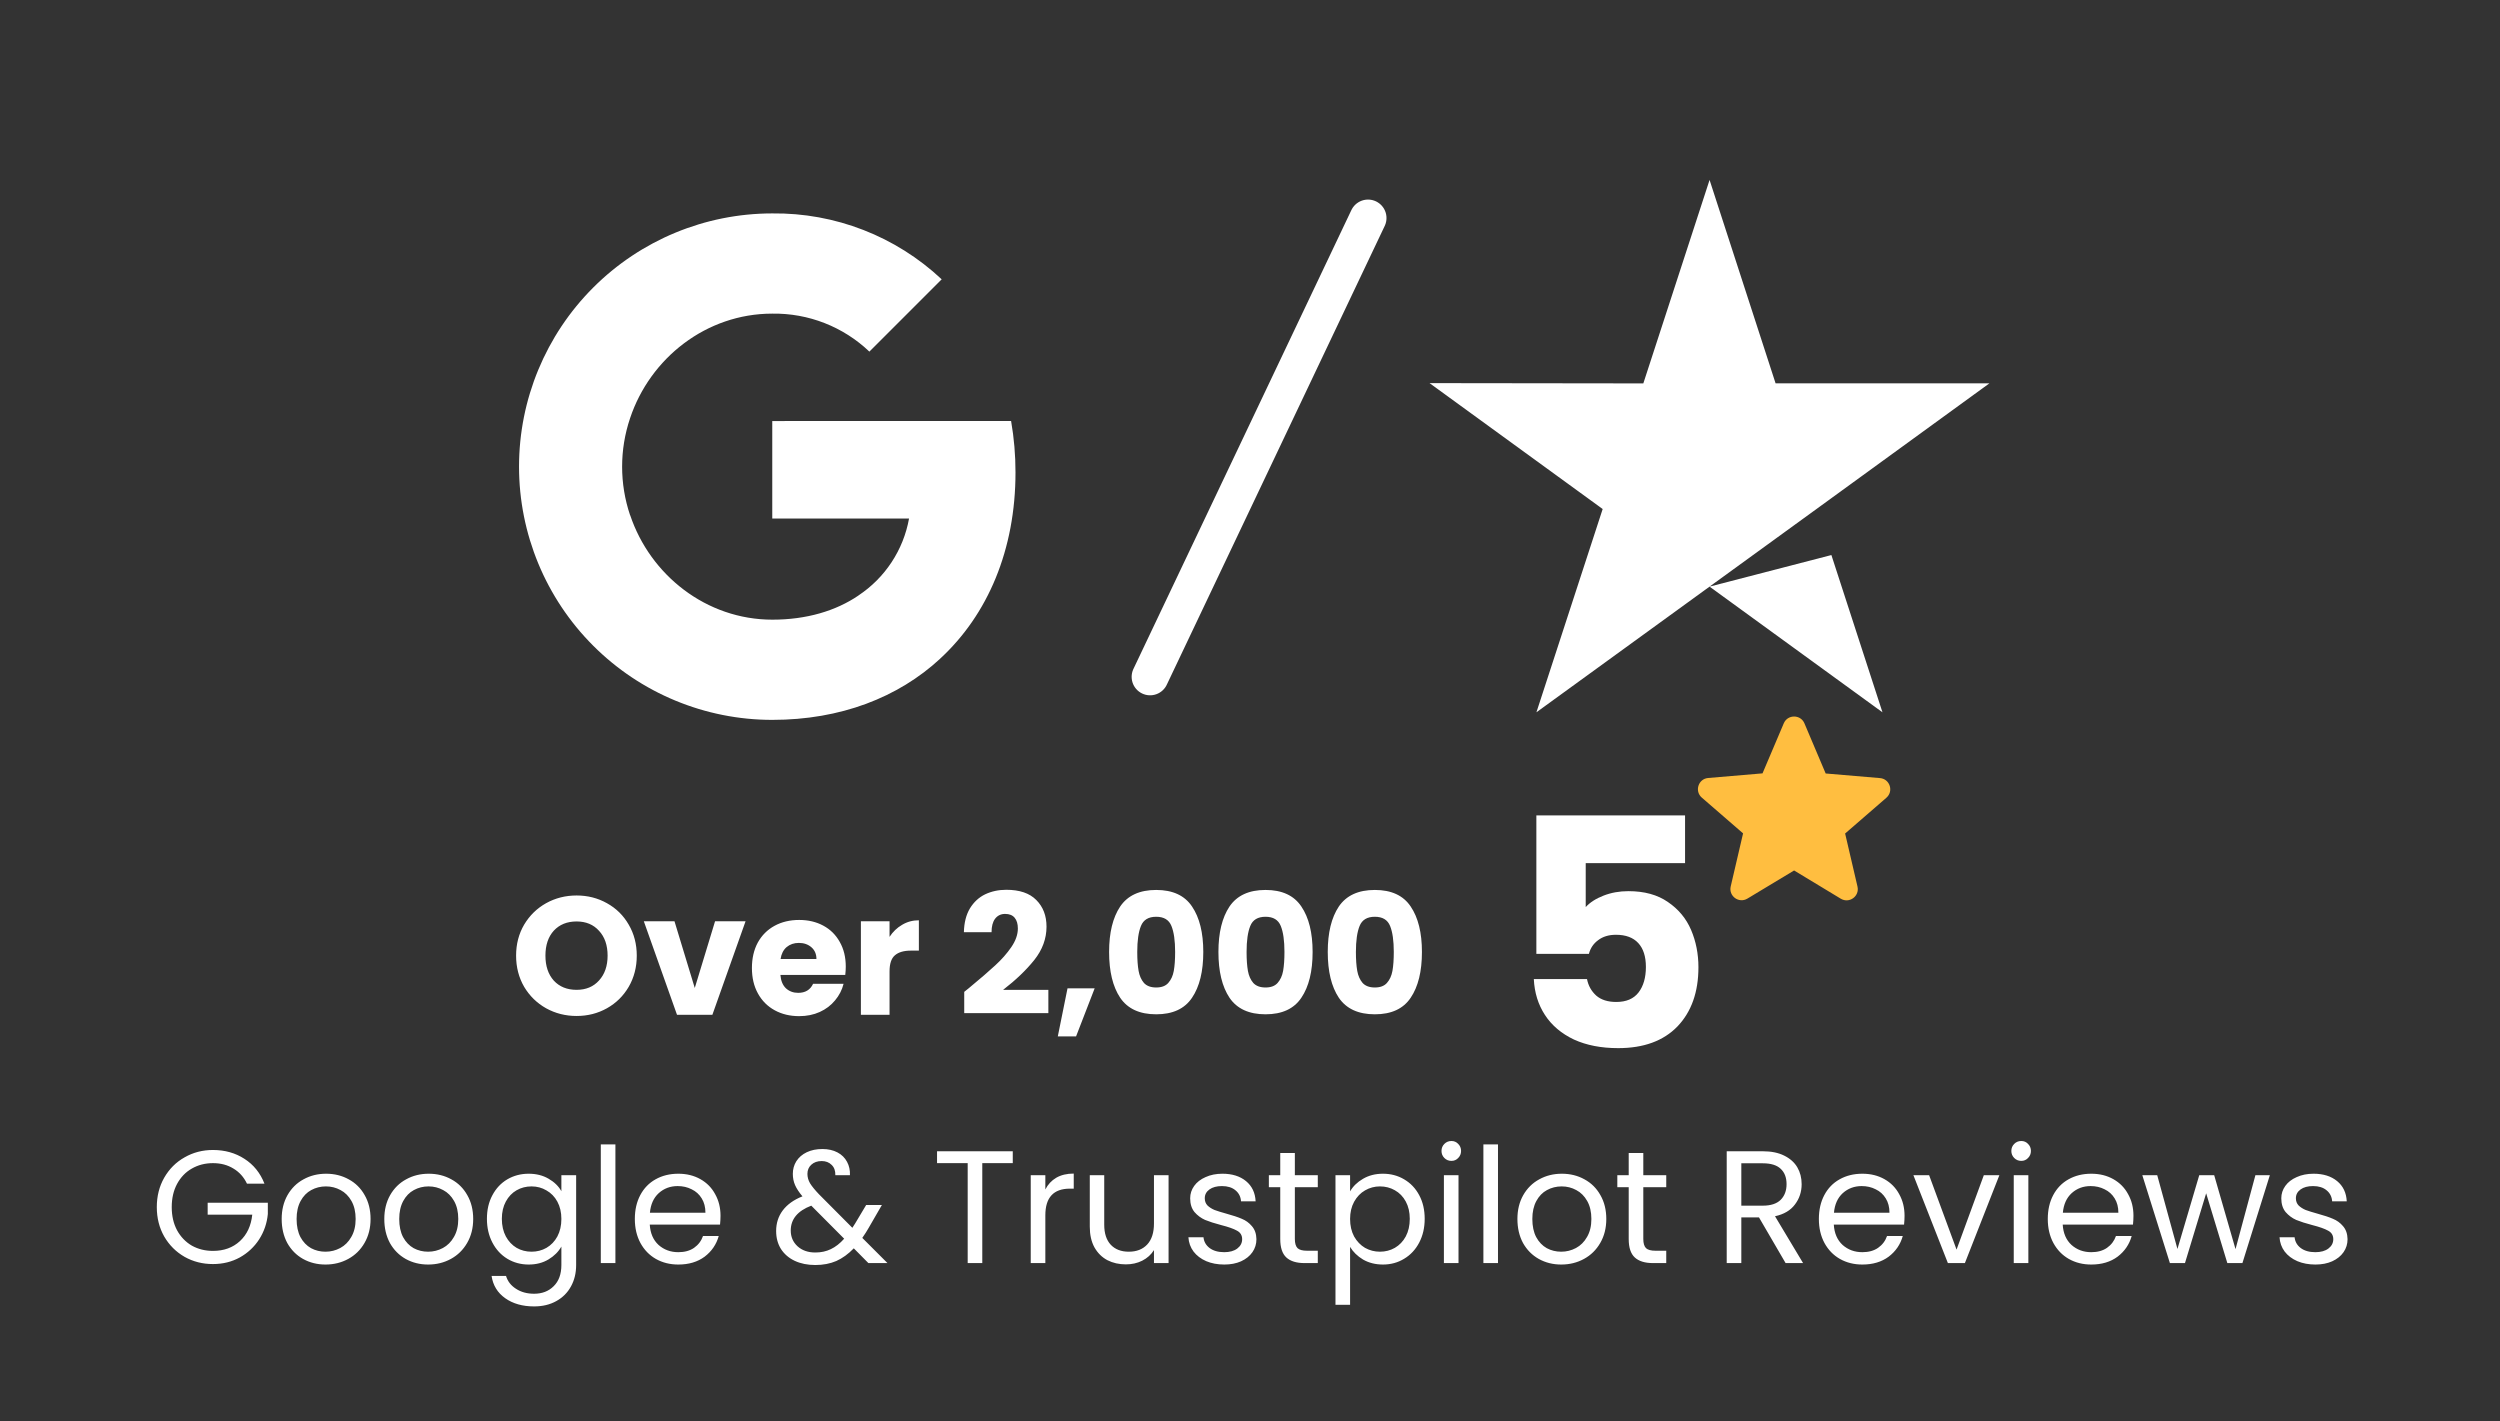
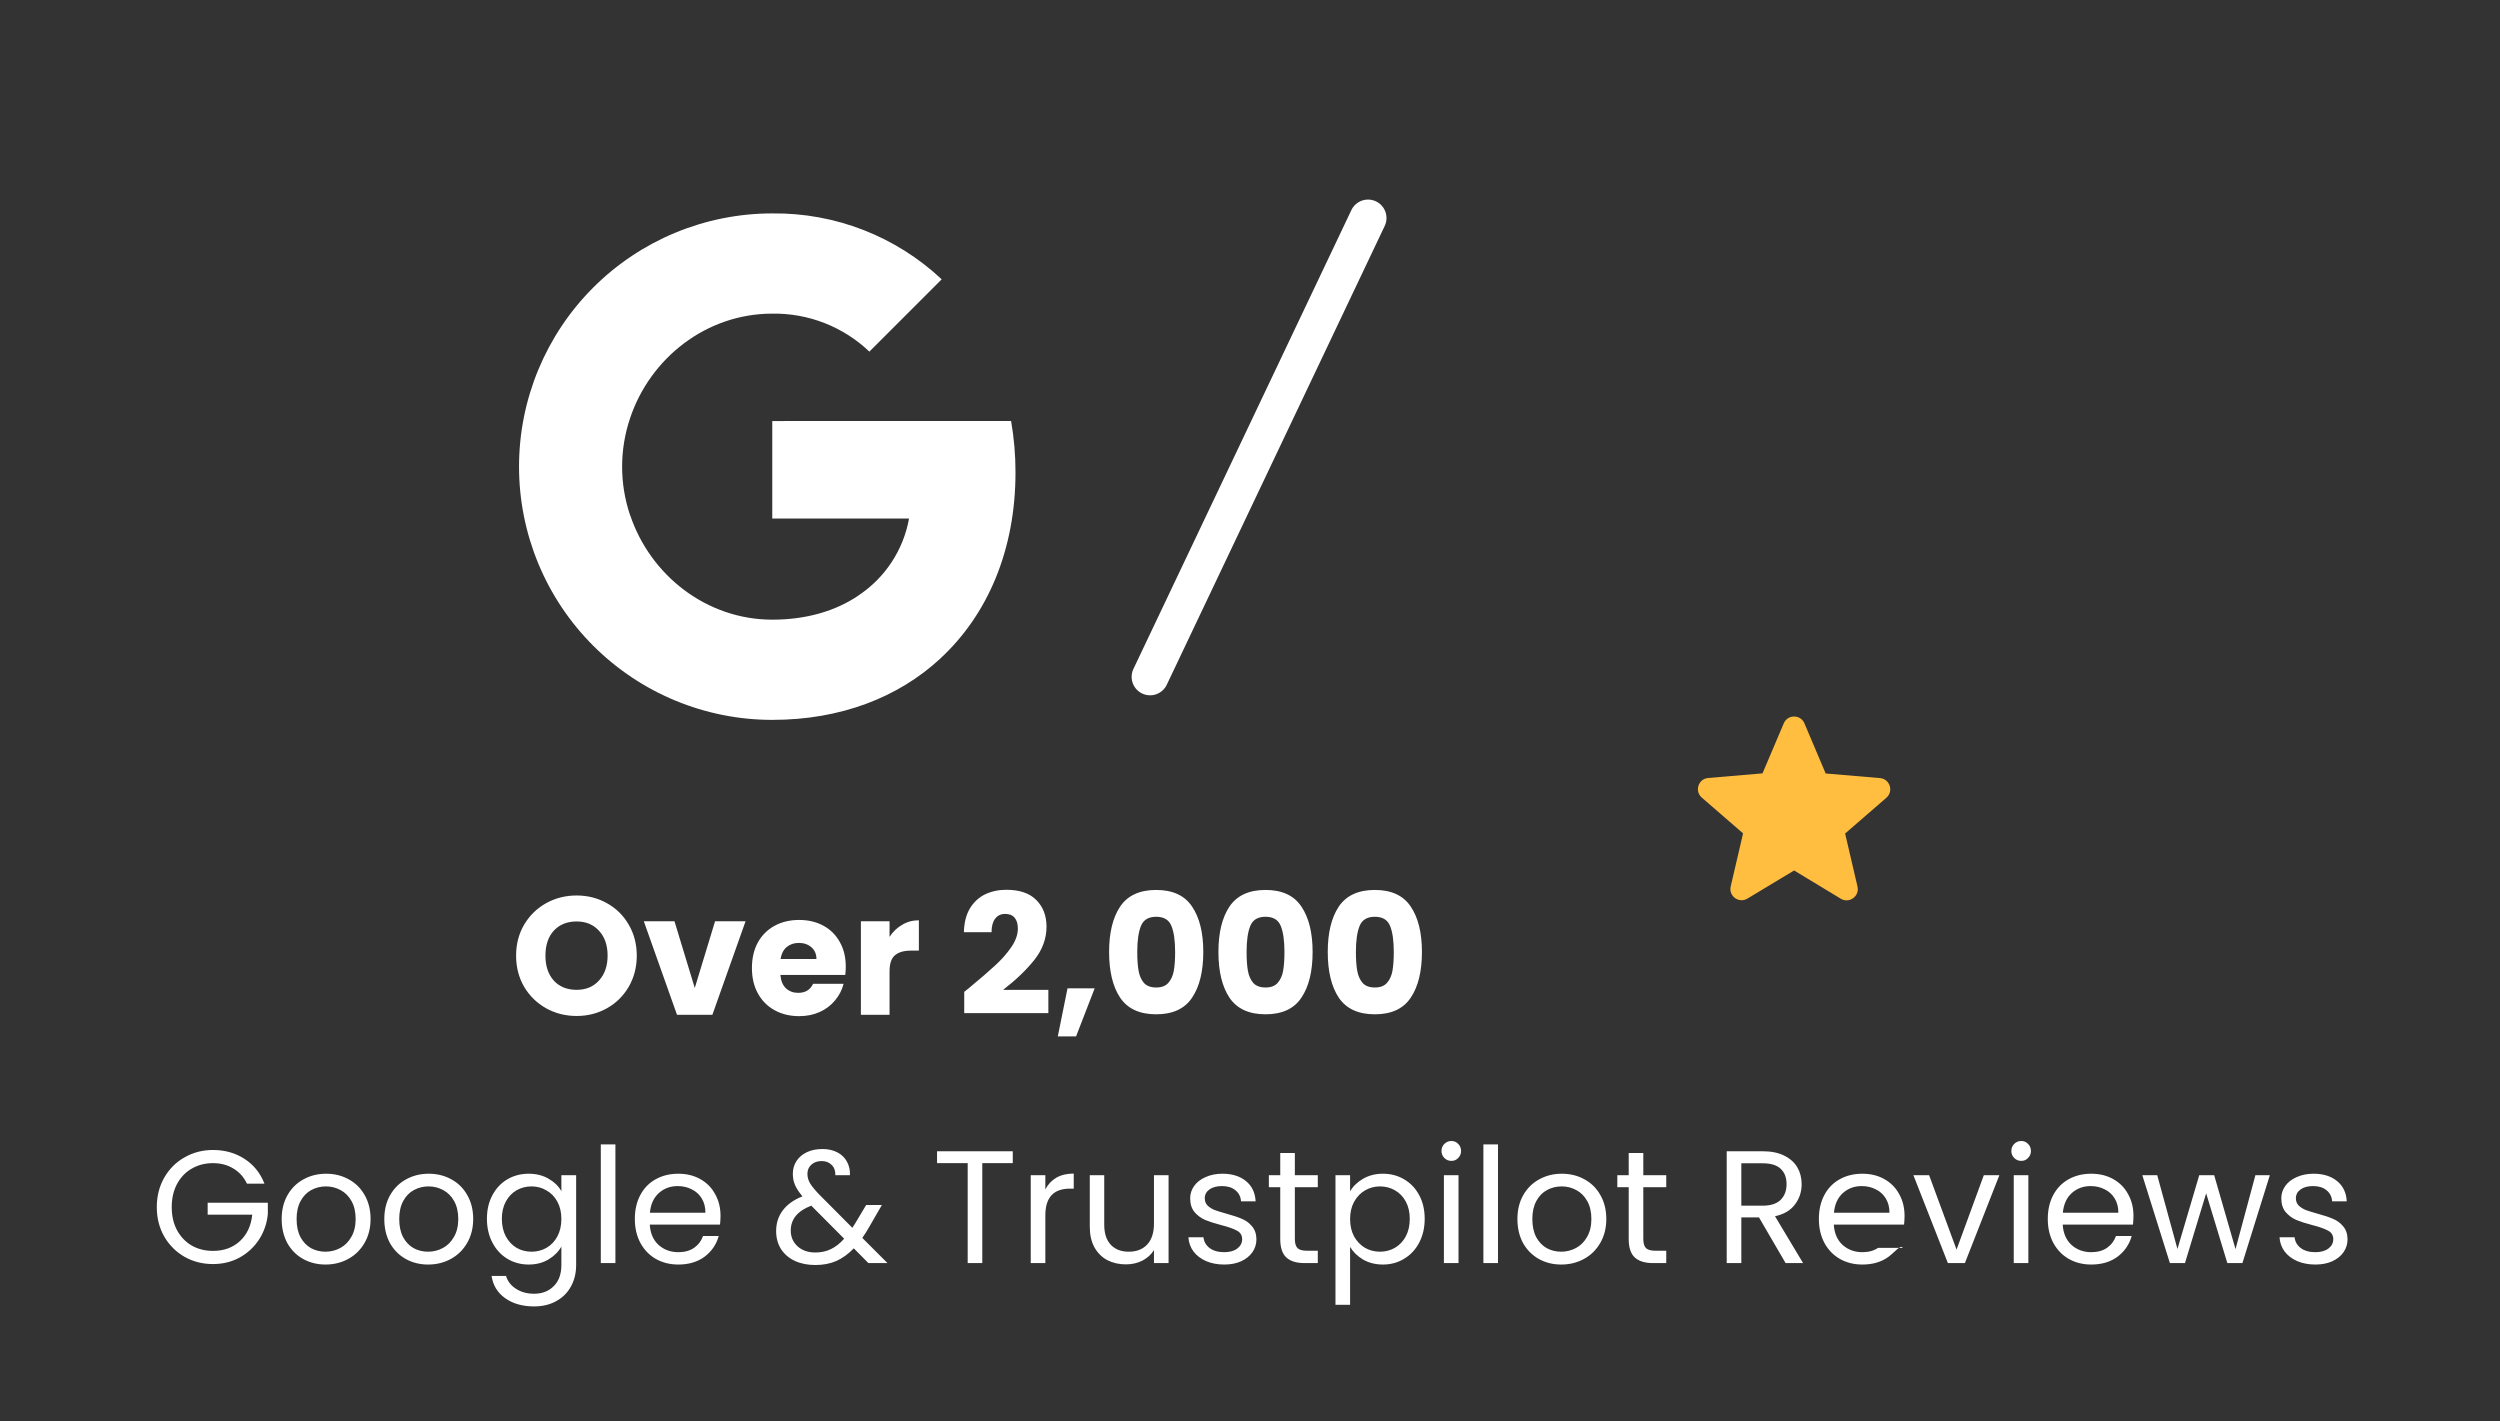
<svg xmlns="http://www.w3.org/2000/svg" width="292" height="166" viewBox="0 0 292 166" fill="none">
  <rect x="0" y="0" width="292" height="166" fill="#333333" stroke="none" />
-   <path d="M28.846 138.253C28.484 137.491 27.959 136.904 27.272 136.492C26.585 136.067 25.786 135.855 24.874 135.855C23.962 135.855 23.137 136.067 22.4 136.492C21.675 136.904 21.101 137.504 20.676 138.291C20.264 139.065 20.058 139.965 20.058 140.989C20.058 142.014 20.264 142.913 20.676 143.688C21.101 144.462 21.675 145.062 22.4 145.487C23.137 145.899 23.962 146.105 24.874 146.105C26.148 146.105 27.197 145.724 28.022 144.962C28.846 144.2 29.327 143.169 29.465 141.87H24.255V140.483H31.283V141.795C31.183 142.869 30.845 143.856 30.271 144.756C29.696 145.643 28.94 146.349 28.003 146.873C27.066 147.386 26.023 147.642 24.874 147.642C23.662 147.642 22.556 147.361 21.557 146.798C20.557 146.224 19.764 145.43 19.177 144.419C18.602 143.407 18.315 142.264 18.315 140.989C18.315 139.715 18.602 138.572 19.177 137.56C19.764 136.535 20.557 135.742 21.557 135.18C22.556 134.605 23.662 134.318 24.874 134.318C26.26 134.318 27.485 134.662 28.547 135.349C29.621 136.036 30.402 137.004 30.889 138.253H28.846ZM38.016 147.698C37.054 147.698 36.18 147.479 35.392 147.042C34.618 146.605 34.006 145.986 33.556 145.187C33.119 144.375 32.9 143.438 32.9 142.376C32.9 141.327 33.125 140.402 33.575 139.602C34.037 138.79 34.662 138.172 35.449 137.747C36.236 137.31 37.117 137.091 38.091 137.091C39.065 137.091 39.946 137.31 40.733 137.747C41.52 138.172 42.139 138.784 42.589 139.584C43.051 140.383 43.282 141.314 43.282 142.376C43.282 143.438 43.044 144.375 42.57 145.187C42.108 145.986 41.477 146.605 40.677 147.042C39.877 147.479 38.99 147.698 38.016 147.698ZM38.016 146.199C38.628 146.199 39.203 146.055 39.74 145.768C40.277 145.48 40.708 145.049 41.033 144.475C41.37 143.9 41.539 143.2 41.539 142.376C41.539 141.551 41.377 140.852 41.052 140.277C40.727 139.702 40.302 139.278 39.778 139.003C39.253 138.715 38.684 138.572 38.072 138.572C37.448 138.572 36.873 138.715 36.348 139.003C35.836 139.278 35.424 139.702 35.111 140.277C34.799 140.852 34.643 141.551 34.643 142.376C34.643 143.213 34.793 143.919 35.093 144.494C35.405 145.068 35.817 145.499 36.33 145.787C36.842 146.061 37.404 146.199 38.016 146.199ZM50.003 147.698C49.041 147.698 48.166 147.479 47.379 147.042C46.605 146.605 45.992 145.986 45.543 145.187C45.105 144.375 44.887 143.438 44.887 142.376C44.887 141.327 45.112 140.402 45.562 139.602C46.024 138.79 46.648 138.172 47.435 137.747C48.222 137.31 49.103 137.091 50.078 137.091C51.052 137.091 51.933 137.31 52.72 137.747C53.507 138.172 54.125 138.784 54.575 139.584C55.037 140.383 55.269 141.314 55.269 142.376C55.269 143.438 55.031 144.375 54.556 145.187C54.094 145.986 53.463 146.605 52.664 147.042C51.864 147.479 50.977 147.698 50.003 147.698ZM50.003 146.199C50.615 146.199 51.19 146.055 51.727 145.768C52.264 145.48 52.695 145.049 53.02 144.475C53.357 143.9 53.526 143.2 53.526 142.376C53.526 141.551 53.363 140.852 53.038 140.277C52.714 139.702 52.289 139.278 51.764 139.003C51.239 138.715 50.671 138.572 50.059 138.572C49.434 138.572 48.86 138.715 48.335 139.003C47.823 139.278 47.41 139.702 47.098 140.277C46.786 140.852 46.63 141.551 46.63 142.376C46.63 143.213 46.779 143.919 47.079 144.494C47.392 145.068 47.804 145.499 48.316 145.787C48.828 146.061 49.391 146.199 50.003 146.199ZM61.746 137.091C62.633 137.091 63.407 137.285 64.07 137.672C64.744 138.06 65.244 138.547 65.569 139.134V137.26H67.293V147.754C67.293 148.691 67.093 149.522 66.693 150.247C66.293 150.984 65.719 151.558 64.969 151.971C64.232 152.383 63.37 152.589 62.383 152.589C61.034 152.589 59.909 152.27 59.01 151.633C58.11 150.996 57.579 150.128 57.417 149.028H59.103C59.291 149.653 59.678 150.153 60.265 150.528C60.852 150.915 61.558 151.109 62.383 151.109C63.32 151.109 64.082 150.815 64.669 150.228C65.269 149.641 65.569 148.816 65.569 147.754V145.599C65.231 146.199 64.732 146.699 64.07 147.098C63.407 147.498 62.633 147.698 61.746 147.698C60.834 147.698 60.003 147.473 59.253 147.023C58.516 146.574 57.935 145.943 57.511 145.131C57.086 144.319 56.873 143.394 56.873 142.357C56.873 141.308 57.086 140.39 57.511 139.602C57.935 138.803 58.516 138.185 59.253 137.747C60.003 137.31 60.834 137.091 61.746 137.091ZM65.569 142.376C65.569 141.601 65.412 140.927 65.1 140.352C64.788 139.777 64.363 139.34 63.826 139.04C63.301 138.728 62.72 138.572 62.083 138.572C61.446 138.572 60.865 138.722 60.34 139.022C59.816 139.321 59.397 139.759 59.085 140.333C58.773 140.908 58.616 141.583 58.616 142.357C58.616 143.144 58.773 143.831 59.085 144.419C59.397 144.993 59.816 145.437 60.34 145.749C60.865 146.049 61.446 146.199 62.083 146.199C62.72 146.199 63.301 146.049 63.826 145.749C64.363 145.437 64.788 144.993 65.1 144.419C65.412 143.831 65.569 143.151 65.569 142.376ZM71.88 133.662V147.529H70.174V133.662H71.88ZM84.156 142.001C84.156 142.326 84.137 142.67 84.1 143.032H75.892C75.954 144.044 76.298 144.837 76.922 145.412C77.56 145.974 78.328 146.255 79.227 146.255C79.965 146.255 80.577 146.086 81.064 145.749C81.564 145.399 81.913 144.937 82.113 144.362H83.95C83.675 145.349 83.125 146.155 82.301 146.78C81.476 147.392 80.452 147.698 79.227 147.698C78.253 147.698 77.378 147.479 76.604 147.042C75.842 146.605 75.242 145.986 74.805 145.187C74.368 144.375 74.149 143.438 74.149 142.376C74.149 141.314 74.361 140.383 74.786 139.584C75.211 138.784 75.804 138.172 76.566 137.747C77.341 137.31 78.228 137.091 79.227 137.091C80.202 137.091 81.064 137.304 81.813 137.729C82.563 138.153 83.138 138.74 83.537 139.49C83.95 140.227 84.156 141.064 84.156 142.001ZM82.394 141.645C82.394 140.995 82.251 140.44 81.963 139.977C81.676 139.503 81.282 139.146 80.783 138.909C80.296 138.659 79.752 138.534 79.152 138.534C78.29 138.534 77.553 138.809 76.941 139.359C76.341 139.909 75.998 140.671 75.91 141.645H82.394ZM101.428 147.529L99.723 145.805C99.086 146.467 98.405 146.961 97.68 147.286C96.956 147.598 96.138 147.754 95.226 147.754C94.326 147.754 93.527 147.592 92.827 147.267C92.14 146.942 91.603 146.48 91.215 145.88C90.841 145.281 90.653 144.581 90.653 143.781C90.653 142.869 90.909 142.07 91.421 141.383C91.946 140.683 92.715 140.133 93.727 139.734C93.327 139.259 93.039 138.822 92.865 138.422C92.69 138.022 92.602 137.585 92.602 137.11C92.602 136.56 92.74 136.067 93.014 135.63C93.302 135.18 93.708 134.83 94.232 134.58C94.757 134.33 95.363 134.206 96.05 134.206C96.725 134.206 97.312 134.337 97.812 134.599C98.311 134.861 98.686 135.23 98.936 135.705C99.186 136.167 99.298 136.685 99.273 137.26H97.568C97.581 136.748 97.437 136.348 97.137 136.061C96.837 135.761 96.45 135.611 95.975 135.611C95.475 135.611 95.07 135.755 94.757 136.042C94.457 136.317 94.307 136.673 94.307 137.11C94.307 137.485 94.407 137.847 94.607 138.197C94.82 138.547 95.169 138.978 95.657 139.49L99.555 143.407L99.892 142.882L101.166 140.746H103.003L101.466 143.407C101.254 143.781 101.004 144.175 100.716 144.587L103.658 147.529H101.428ZM95.226 146.292C95.9 146.292 96.506 146.161 97.043 145.899C97.593 145.637 98.112 145.231 98.599 144.681L94.757 140.821C93.158 141.433 92.359 142.401 92.359 143.725C92.359 144.462 92.621 145.074 93.146 145.562C93.683 146.049 94.376 146.292 95.226 146.292ZM118.291 134.468V135.855H114.731V147.529H113.026V135.855H109.446V134.468H118.291ZM122.096 138.928C122.396 138.341 122.82 137.885 123.37 137.56C123.932 137.235 124.613 137.073 125.413 137.073V138.834H124.963C123.051 138.834 122.096 139.871 122.096 141.945V147.529H120.39V137.26H122.096V138.928ZM136.489 137.26V147.529H134.783V146.011C134.458 146.536 134.002 146.948 133.415 147.248C132.841 147.536 132.203 147.679 131.504 147.679C130.704 147.679 129.986 147.517 129.349 147.192C128.712 146.855 128.206 146.355 127.831 145.693C127.469 145.031 127.287 144.225 127.287 143.275V137.26H128.974V143.051C128.974 144.062 129.23 144.843 129.742 145.393C130.255 145.93 130.954 146.199 131.841 146.199C132.753 146.199 133.471 145.918 133.996 145.356C134.521 144.793 134.783 143.975 134.783 142.901V137.26H136.489ZM143.003 147.698C142.216 147.698 141.51 147.567 140.886 147.304C140.261 147.03 139.768 146.655 139.405 146.18C139.043 145.693 138.843 145.137 138.806 144.512H140.567C140.617 145.024 140.854 145.443 141.279 145.768C141.716 146.093 142.285 146.255 142.985 146.255C143.634 146.255 144.146 146.111 144.521 145.824C144.896 145.537 145.083 145.174 145.083 144.737C145.083 144.287 144.883 143.956 144.484 143.744C144.084 143.519 143.466 143.3 142.628 143.088C141.866 142.888 141.242 142.688 140.755 142.488C140.28 142.276 139.868 141.97 139.518 141.57C139.18 141.158 139.012 140.621 139.012 139.959C139.012 139.434 139.168 138.953 139.48 138.516C139.793 138.078 140.236 137.735 140.811 137.485C141.385 137.223 142.041 137.091 142.778 137.091C143.915 137.091 144.833 137.379 145.533 137.953C146.233 138.528 146.608 139.315 146.657 140.315H144.952C144.915 139.777 144.696 139.346 144.296 139.022C143.909 138.697 143.384 138.534 142.722 138.534C142.11 138.534 141.623 138.666 141.261 138.928C140.898 139.19 140.717 139.534 140.717 139.959C140.717 140.296 140.823 140.577 141.036 140.802C141.261 141.014 141.535 141.189 141.86 141.327C142.197 141.451 142.66 141.595 143.247 141.758C143.984 141.957 144.584 142.157 145.046 142.357C145.508 142.545 145.902 142.832 146.226 143.219C146.564 143.606 146.739 144.112 146.751 144.737C146.751 145.299 146.595 145.805 146.283 146.255C145.97 146.705 145.527 147.061 144.952 147.323C144.39 147.573 143.74 147.698 143.003 147.698ZM151.239 138.666V144.718C151.239 145.218 151.345 145.574 151.557 145.787C151.77 145.986 152.138 146.086 152.663 146.086H153.918V147.529H152.382C151.432 147.529 150.72 147.311 150.245 146.873C149.771 146.436 149.533 145.718 149.533 144.718V138.666H148.203V137.26H149.533V134.674H151.239V137.26H153.918V138.666H151.239ZM157.69 139.153C158.027 138.566 158.527 138.078 159.189 137.691C159.864 137.291 160.644 137.091 161.531 137.091C162.443 137.091 163.268 137.31 164.005 137.747C164.755 138.185 165.342 138.803 165.766 139.602C166.191 140.39 166.404 141.308 166.404 142.357C166.404 143.394 166.191 144.319 165.766 145.131C165.342 145.943 164.755 146.574 164.005 147.023C163.268 147.473 162.443 147.698 161.531 147.698C160.657 147.698 159.882 147.504 159.208 147.117C158.546 146.717 158.04 146.224 157.69 145.637V152.402H155.984V137.26H157.69V139.153ZM164.661 142.357C164.661 141.583 164.505 140.908 164.192 140.333C163.88 139.759 163.455 139.321 162.918 139.022C162.393 138.722 161.812 138.572 161.175 138.572C160.551 138.572 159.97 138.728 159.433 139.04C158.908 139.34 158.483 139.784 158.158 140.371C157.846 140.945 157.69 141.614 157.69 142.376C157.69 143.151 157.846 143.831 158.158 144.419C158.483 144.993 158.908 145.437 159.433 145.749C159.97 146.049 160.551 146.199 161.175 146.199C161.812 146.199 162.393 146.049 162.918 145.749C163.455 145.437 163.88 144.993 164.192 144.419C164.505 143.831 164.661 143.144 164.661 142.357ZM169.529 135.592C169.204 135.592 168.929 135.48 168.704 135.255C168.48 135.03 168.367 134.755 168.367 134.43C168.367 134.106 168.48 133.831 168.704 133.606C168.929 133.381 169.204 133.269 169.529 133.269C169.841 133.269 170.104 133.381 170.316 133.606C170.541 133.831 170.653 134.106 170.653 134.43C170.653 134.755 170.541 135.03 170.316 135.255C170.104 135.48 169.841 135.592 169.529 135.592ZM170.354 137.26V147.529H168.648V137.26H170.354ZM174.965 133.662V147.529H173.26V133.662H174.965ZM182.35 147.698C181.388 147.698 180.514 147.479 179.727 147.042C178.952 146.605 178.34 145.986 177.89 145.187C177.453 144.375 177.234 143.438 177.234 142.376C177.234 141.327 177.459 140.402 177.909 139.602C178.371 138.79 178.996 138.172 179.783 137.747C180.57 137.31 181.451 137.091 182.425 137.091C183.4 137.091 184.281 137.31 185.068 137.747C185.855 138.172 186.473 138.784 186.923 139.584C187.385 140.383 187.616 141.314 187.616 142.376C187.616 143.438 187.379 144.375 186.904 145.187C186.442 145.986 185.811 146.605 185.011 147.042C184.212 147.479 183.325 147.698 182.35 147.698ZM182.35 146.199C182.962 146.199 183.537 146.055 184.074 145.768C184.612 145.48 185.043 145.049 185.367 144.475C185.705 143.9 185.873 143.2 185.873 142.376C185.873 141.551 185.711 140.852 185.386 140.277C185.061 139.702 184.637 139.278 184.112 139.003C183.587 138.715 183.019 138.572 182.407 138.572C181.782 138.572 181.207 138.715 180.683 139.003C180.17 139.278 179.758 139.702 179.446 140.277C179.133 140.852 178.977 141.551 178.977 142.376C178.977 143.213 179.127 143.919 179.427 144.494C179.739 145.068 180.152 145.499 180.664 145.787C181.176 146.061 181.738 146.199 182.35 146.199ZM191.938 138.666V144.718C191.938 145.218 192.045 145.574 192.257 145.787C192.469 145.986 192.838 146.086 193.363 146.086H194.618V147.529H193.081C192.132 147.529 191.42 147.311 190.945 146.873C190.47 146.436 190.233 145.718 190.233 144.718V138.666H188.903V137.26H190.233V134.674H191.938V137.26H194.618V138.666H191.938ZM208.558 147.529L205.447 142.189H203.386V147.529H201.68V134.468H205.897C206.884 134.468 207.714 134.637 208.389 134.974C209.076 135.311 209.588 135.767 209.926 136.342C210.263 136.917 210.432 137.572 210.432 138.309C210.432 139.209 210.169 140.002 209.645 140.689C209.132 141.376 208.358 141.832 207.321 142.057L210.6 147.529H208.558ZM203.386 140.821H205.897C206.821 140.821 207.515 140.596 207.977 140.146C208.439 139.684 208.67 139.072 208.67 138.309C208.67 137.535 208.439 136.935 207.977 136.51C207.527 136.086 206.834 135.873 205.897 135.873H203.386V140.821ZM222.451 142.001C222.451 142.326 222.432 142.67 222.395 143.032H214.187C214.249 144.044 214.593 144.837 215.218 145.412C215.855 145.974 216.623 146.255 217.523 146.255C218.26 146.255 218.872 146.086 219.359 145.749C219.859 145.399 220.209 144.937 220.408 144.362H222.245C221.97 145.349 221.42 146.155 220.596 146.78C219.771 147.392 218.747 147.698 217.523 147.698C216.548 147.698 215.674 147.479 214.899 147.042C214.137 146.605 213.537 145.986 213.1 145.187C212.663 144.375 212.444 143.438 212.444 142.376C212.444 141.314 212.657 140.383 213.081 139.584C213.506 138.784 214.1 138.172 214.862 137.747C215.636 137.31 216.523 137.091 217.523 137.091C218.497 137.091 219.359 137.304 220.109 137.729C220.858 138.153 221.433 138.74 221.833 139.49C222.245 140.227 222.451 141.064 222.451 142.001ZM220.69 141.645C220.69 140.995 220.546 140.44 220.259 139.977C219.971 139.503 219.578 139.146 219.078 138.909C218.591 138.659 218.047 138.534 217.448 138.534C216.586 138.534 215.849 138.809 215.236 139.359C214.637 139.909 214.293 140.671 214.206 141.645H220.69ZM228.525 145.955L231.711 137.26H233.528L229.499 147.529H227.513L223.484 137.26H225.32L228.525 145.955ZM236.087 135.592C235.762 135.592 235.487 135.48 235.263 135.255C235.038 135.03 234.925 134.755 234.925 134.43C234.925 134.106 235.038 133.831 235.263 133.606C235.487 133.381 235.762 133.269 236.087 133.269C236.399 133.269 236.662 133.381 236.874 133.606C237.099 133.831 237.212 134.106 237.212 134.43C237.212 134.755 237.099 135.03 236.874 135.255C236.662 135.48 236.399 135.592 236.087 135.592ZM236.912 137.26V147.529H235.206V137.26H236.912ZM249.188 142.001C249.188 142.326 249.169 142.67 249.132 143.032H240.924C240.986 144.044 241.33 144.837 241.954 145.412C242.591 145.974 243.36 146.255 244.259 146.255C244.996 146.255 245.609 146.086 246.096 145.749C246.595 145.399 246.945 144.937 247.145 144.362H248.982C248.707 145.349 248.157 146.155 247.333 146.78C246.508 147.392 245.484 147.698 244.259 147.698C243.285 147.698 242.41 147.479 241.636 147.042C240.874 146.605 240.274 145.986 239.837 145.187C239.4 144.375 239.181 143.438 239.181 142.376C239.181 141.314 239.393 140.383 239.818 139.584C240.243 138.784 240.836 138.172 241.598 137.747C242.373 137.31 243.26 137.091 244.259 137.091C245.234 137.091 246.096 137.304 246.845 137.729C247.595 138.153 248.17 138.74 248.569 139.49C248.982 140.227 249.188 141.064 249.188 142.001ZM247.426 141.645C247.426 140.995 247.283 140.44 246.995 139.977C246.708 139.503 246.314 139.146 245.815 138.909C245.327 138.659 244.784 138.534 244.184 138.534C243.322 138.534 242.585 138.809 241.973 139.359C241.373 139.909 241.03 140.671 240.942 141.645H247.426ZM265.119 137.26L261.914 147.529H260.153L257.679 139.378L255.205 147.529H253.444L250.221 137.26H251.963L254.325 145.88L256.873 137.26H258.616L261.108 145.899L263.432 137.26H265.119ZM270.446 147.698C269.659 147.698 268.954 147.567 268.329 147.304C267.704 147.03 267.211 146.655 266.848 146.18C266.486 145.693 266.286 145.137 266.249 144.512H268.01C268.06 145.024 268.298 145.443 268.722 145.768C269.16 146.093 269.728 146.255 270.428 146.255C271.077 146.255 271.59 146.111 271.964 145.824C272.339 145.537 272.527 145.174 272.527 144.737C272.527 144.287 272.327 143.956 271.927 143.744C271.527 143.519 270.909 143.3 270.072 143.088C269.31 142.888 268.685 142.688 268.198 142.488C267.723 142.276 267.311 141.97 266.961 141.57C266.624 141.158 266.455 140.621 266.455 139.959C266.455 139.434 266.611 138.953 266.923 138.516C267.236 138.078 267.679 137.735 268.254 137.485C268.829 137.223 269.484 137.091 270.222 137.091C271.358 137.091 272.277 137.379 272.976 137.953C273.676 138.528 274.051 139.315 274.101 140.315H272.395C272.358 139.777 272.139 139.346 271.739 139.022C271.352 138.697 270.827 138.534 270.165 138.534C269.553 138.534 269.066 138.666 268.704 138.928C268.341 139.19 268.16 139.534 268.16 139.959C268.16 140.296 268.266 140.577 268.479 140.802C268.704 141.014 268.979 141.189 269.303 141.327C269.641 141.451 270.103 141.595 270.69 141.758C271.427 141.957 272.027 142.157 272.489 142.357C272.951 142.545 273.345 142.832 273.67 143.219C274.007 143.606 274.182 144.112 274.194 144.737C274.194 145.299 274.038 145.805 273.726 146.255C273.414 146.705 272.97 147.061 272.395 147.323C271.833 147.573 271.184 147.698 270.446 147.698Z" fill="white" />
+   <path d="M28.846 138.253C28.484 137.491 27.959 136.904 27.272 136.492C26.585 136.067 25.786 135.855 24.874 135.855C23.962 135.855 23.137 136.067 22.4 136.492C21.675 136.904 21.101 137.504 20.676 138.291C20.264 139.065 20.058 139.965 20.058 140.989C20.058 142.014 20.264 142.913 20.676 143.688C21.101 144.462 21.675 145.062 22.4 145.487C23.137 145.899 23.962 146.105 24.874 146.105C26.148 146.105 27.197 145.724 28.022 144.962C28.846 144.2 29.327 143.169 29.465 141.87H24.255V140.483H31.283V141.795C31.183 142.869 30.845 143.856 30.271 144.756C29.696 145.643 28.94 146.349 28.003 146.873C27.066 147.386 26.023 147.642 24.874 147.642C23.662 147.642 22.556 147.361 21.557 146.798C20.557 146.224 19.764 145.43 19.177 144.419C18.602 143.407 18.315 142.264 18.315 140.989C18.315 139.715 18.602 138.572 19.177 137.56C19.764 136.535 20.557 135.742 21.557 135.18C22.556 134.605 23.662 134.318 24.874 134.318C26.26 134.318 27.485 134.662 28.547 135.349C29.621 136.036 30.402 137.004 30.889 138.253H28.846ZM38.016 147.698C37.054 147.698 36.18 147.479 35.392 147.042C34.618 146.605 34.006 145.986 33.556 145.187C33.119 144.375 32.9 143.438 32.9 142.376C32.9 141.327 33.125 140.402 33.575 139.602C34.037 138.79 34.662 138.172 35.449 137.747C36.236 137.31 37.117 137.091 38.091 137.091C39.065 137.091 39.946 137.31 40.733 137.747C41.52 138.172 42.139 138.784 42.589 139.584C43.051 140.383 43.282 141.314 43.282 142.376C43.282 143.438 43.044 144.375 42.57 145.187C42.108 145.986 41.477 146.605 40.677 147.042C39.877 147.479 38.99 147.698 38.016 147.698ZM38.016 146.199C38.628 146.199 39.203 146.055 39.74 145.768C40.277 145.48 40.708 145.049 41.033 144.475C41.37 143.9 41.539 143.2 41.539 142.376C41.539 141.551 41.377 140.852 41.052 140.277C40.727 139.702 40.302 139.278 39.778 139.003C39.253 138.715 38.684 138.572 38.072 138.572C37.448 138.572 36.873 138.715 36.348 139.003C35.836 139.278 35.424 139.702 35.111 140.277C34.799 140.852 34.643 141.551 34.643 142.376C34.643 143.213 34.793 143.919 35.093 144.494C35.405 145.068 35.817 145.499 36.33 145.787C36.842 146.061 37.404 146.199 38.016 146.199ZM50.003 147.698C49.041 147.698 48.166 147.479 47.379 147.042C46.605 146.605 45.992 145.986 45.543 145.187C45.105 144.375 44.887 143.438 44.887 142.376C44.887 141.327 45.112 140.402 45.562 139.602C46.024 138.79 46.648 138.172 47.435 137.747C48.222 137.31 49.103 137.091 50.078 137.091C51.052 137.091 51.933 137.31 52.72 137.747C53.507 138.172 54.125 138.784 54.575 139.584C55.037 140.383 55.269 141.314 55.269 142.376C55.269 143.438 55.031 144.375 54.556 145.187C54.094 145.986 53.463 146.605 52.664 147.042C51.864 147.479 50.977 147.698 50.003 147.698ZM50.003 146.199C50.615 146.199 51.19 146.055 51.727 145.768C52.264 145.48 52.695 145.049 53.02 144.475C53.357 143.9 53.526 143.2 53.526 142.376C53.526 141.551 53.363 140.852 53.038 140.277C52.714 139.702 52.289 139.278 51.764 139.003C51.239 138.715 50.671 138.572 50.059 138.572C49.434 138.572 48.86 138.715 48.335 139.003C47.823 139.278 47.41 139.702 47.098 140.277C46.786 140.852 46.63 141.551 46.63 142.376C46.63 143.213 46.779 143.919 47.079 144.494C47.392 145.068 47.804 145.499 48.316 145.787C48.828 146.061 49.391 146.199 50.003 146.199ZM61.746 137.091C62.633 137.091 63.407 137.285 64.07 137.672C64.744 138.06 65.244 138.547 65.569 139.134V137.26H67.293V147.754C67.293 148.691 67.093 149.522 66.693 150.247C66.293 150.984 65.719 151.558 64.969 151.971C64.232 152.383 63.37 152.589 62.383 152.589C61.034 152.589 59.909 152.27 59.01 151.633C58.11 150.996 57.579 150.128 57.417 149.028H59.103C59.291 149.653 59.678 150.153 60.265 150.528C60.852 150.915 61.558 151.109 62.383 151.109C63.32 151.109 64.082 150.815 64.669 150.228C65.269 149.641 65.569 148.816 65.569 147.754V145.599C65.231 146.199 64.732 146.699 64.07 147.098C63.407 147.498 62.633 147.698 61.746 147.698C60.834 147.698 60.003 147.473 59.253 147.023C58.516 146.574 57.935 145.943 57.511 145.131C57.086 144.319 56.873 143.394 56.873 142.357C56.873 141.308 57.086 140.39 57.511 139.602C57.935 138.803 58.516 138.185 59.253 137.747C60.003 137.31 60.834 137.091 61.746 137.091ZM65.569 142.376C65.569 141.601 65.412 140.927 65.1 140.352C64.788 139.777 64.363 139.34 63.826 139.04C63.301 138.728 62.72 138.572 62.083 138.572C61.446 138.572 60.865 138.722 60.34 139.022C59.816 139.321 59.397 139.759 59.085 140.333C58.773 140.908 58.616 141.583 58.616 142.357C58.616 143.144 58.773 143.831 59.085 144.419C59.397 144.993 59.816 145.437 60.34 145.749C60.865 146.049 61.446 146.199 62.083 146.199C62.72 146.199 63.301 146.049 63.826 145.749C64.363 145.437 64.788 144.993 65.1 144.419C65.412 143.831 65.569 143.151 65.569 142.376ZM71.88 133.662V147.529H70.174V133.662H71.88ZM84.156 142.001C84.156 142.326 84.137 142.67 84.1 143.032H75.892C75.954 144.044 76.298 144.837 76.922 145.412C77.56 145.974 78.328 146.255 79.227 146.255C79.965 146.255 80.577 146.086 81.064 145.749C81.564 145.399 81.913 144.937 82.113 144.362H83.95C83.675 145.349 83.125 146.155 82.301 146.78C81.476 147.392 80.452 147.698 79.227 147.698C78.253 147.698 77.378 147.479 76.604 147.042C75.842 146.605 75.242 145.986 74.805 145.187C74.368 144.375 74.149 143.438 74.149 142.376C74.149 141.314 74.361 140.383 74.786 139.584C75.211 138.784 75.804 138.172 76.566 137.747C77.341 137.31 78.228 137.091 79.227 137.091C80.202 137.091 81.064 137.304 81.813 137.729C82.563 138.153 83.138 138.74 83.537 139.49C83.95 140.227 84.156 141.064 84.156 142.001ZM82.394 141.645C82.394 140.995 82.251 140.44 81.963 139.977C81.676 139.503 81.282 139.146 80.783 138.909C80.296 138.659 79.752 138.534 79.152 138.534C78.29 138.534 77.553 138.809 76.941 139.359C76.341 139.909 75.998 140.671 75.91 141.645H82.394ZM101.428 147.529L99.723 145.805C99.086 146.467 98.405 146.961 97.68 147.286C96.956 147.598 96.138 147.754 95.226 147.754C94.326 147.754 93.527 147.592 92.827 147.267C92.14 146.942 91.603 146.48 91.215 145.88C90.841 145.281 90.653 144.581 90.653 143.781C90.653 142.869 90.909 142.07 91.421 141.383C91.946 140.683 92.715 140.133 93.727 139.734C93.327 139.259 93.039 138.822 92.865 138.422C92.69 138.022 92.602 137.585 92.602 137.11C92.602 136.56 92.74 136.067 93.014 135.63C93.302 135.18 93.708 134.83 94.232 134.58C94.757 134.33 95.363 134.206 96.05 134.206C96.725 134.206 97.312 134.337 97.812 134.599C98.311 134.861 98.686 135.23 98.936 135.705C99.186 136.167 99.298 136.685 99.273 137.26H97.568C97.581 136.748 97.437 136.348 97.137 136.061C96.837 135.761 96.45 135.611 95.975 135.611C95.475 135.611 95.07 135.755 94.757 136.042C94.457 136.317 94.307 136.673 94.307 137.11C94.307 137.485 94.407 137.847 94.607 138.197C94.82 138.547 95.169 138.978 95.657 139.49L99.555 143.407L99.892 142.882L101.166 140.746H103.003L101.466 143.407C101.254 143.781 101.004 144.175 100.716 144.587L103.658 147.529H101.428ZM95.226 146.292C95.9 146.292 96.506 146.161 97.043 145.899C97.593 145.637 98.112 145.231 98.599 144.681L94.757 140.821C93.158 141.433 92.359 142.401 92.359 143.725C92.359 144.462 92.621 145.074 93.146 145.562C93.683 146.049 94.376 146.292 95.226 146.292ZM118.291 134.468V135.855H114.731V147.529H113.026V135.855H109.446V134.468H118.291ZM122.096 138.928C122.396 138.341 122.82 137.885 123.37 137.56C123.932 137.235 124.613 137.073 125.413 137.073V138.834H124.963C123.051 138.834 122.096 139.871 122.096 141.945V147.529H120.39V137.26H122.096V138.928ZM136.489 137.26V147.529H134.783V146.011C134.458 146.536 134.002 146.948 133.415 147.248C132.841 147.536 132.203 147.679 131.504 147.679C130.704 147.679 129.986 147.517 129.349 147.192C128.712 146.855 128.206 146.355 127.831 145.693C127.469 145.031 127.287 144.225 127.287 143.275V137.26H128.974V143.051C128.974 144.062 129.23 144.843 129.742 145.393C130.255 145.93 130.954 146.199 131.841 146.199C132.753 146.199 133.471 145.918 133.996 145.356C134.521 144.793 134.783 143.975 134.783 142.901V137.26H136.489ZM143.003 147.698C142.216 147.698 141.51 147.567 140.886 147.304C140.261 147.03 139.768 146.655 139.405 146.18C139.043 145.693 138.843 145.137 138.806 144.512H140.567C140.617 145.024 140.854 145.443 141.279 145.768C141.716 146.093 142.285 146.255 142.985 146.255C143.634 146.255 144.146 146.111 144.521 145.824C144.896 145.537 145.083 145.174 145.083 144.737C145.083 144.287 144.883 143.956 144.484 143.744C144.084 143.519 143.466 143.3 142.628 143.088C141.866 142.888 141.242 142.688 140.755 142.488C140.28 142.276 139.868 141.97 139.518 141.57C139.18 141.158 139.012 140.621 139.012 139.959C139.012 139.434 139.168 138.953 139.48 138.516C139.793 138.078 140.236 137.735 140.811 137.485C141.385 137.223 142.041 137.091 142.778 137.091C143.915 137.091 144.833 137.379 145.533 137.953C146.233 138.528 146.608 139.315 146.657 140.315H144.952C144.915 139.777 144.696 139.346 144.296 139.022C143.909 138.697 143.384 138.534 142.722 138.534C142.11 138.534 141.623 138.666 141.261 138.928C140.898 139.19 140.717 139.534 140.717 139.959C140.717 140.296 140.823 140.577 141.036 140.802C141.261 141.014 141.535 141.189 141.86 141.327C142.197 141.451 142.66 141.595 143.247 141.758C143.984 141.957 144.584 142.157 145.046 142.357C145.508 142.545 145.902 142.832 146.226 143.219C146.564 143.606 146.739 144.112 146.751 144.737C146.751 145.299 146.595 145.805 146.283 146.255C145.97 146.705 145.527 147.061 144.952 147.323C144.39 147.573 143.74 147.698 143.003 147.698ZM151.239 138.666V144.718C151.239 145.218 151.345 145.574 151.557 145.787C151.77 145.986 152.138 146.086 152.663 146.086H153.918V147.529H152.382C151.432 147.529 150.72 147.311 150.245 146.873C149.771 146.436 149.533 145.718 149.533 144.718V138.666H148.203V137.26H149.533V134.674H151.239V137.26H153.918V138.666H151.239ZM157.69 139.153C158.027 138.566 158.527 138.078 159.189 137.691C159.864 137.291 160.644 137.091 161.531 137.091C162.443 137.091 163.268 137.31 164.005 137.747C164.755 138.185 165.342 138.803 165.766 139.602C166.191 140.39 166.404 141.308 166.404 142.357C166.404 143.394 166.191 144.319 165.766 145.131C165.342 145.943 164.755 146.574 164.005 147.023C163.268 147.473 162.443 147.698 161.531 147.698C160.657 147.698 159.882 147.504 159.208 147.117C158.546 146.717 158.04 146.224 157.69 145.637V152.402H155.984V137.26H157.69V139.153ZM164.661 142.357C164.661 141.583 164.505 140.908 164.192 140.333C163.88 139.759 163.455 139.321 162.918 139.022C162.393 138.722 161.812 138.572 161.175 138.572C160.551 138.572 159.97 138.728 159.433 139.04C158.908 139.34 158.483 139.784 158.158 140.371C157.846 140.945 157.69 141.614 157.69 142.376C157.69 143.151 157.846 143.831 158.158 144.419C158.483 144.993 158.908 145.437 159.433 145.749C159.97 146.049 160.551 146.199 161.175 146.199C161.812 146.199 162.393 146.049 162.918 145.749C163.455 145.437 163.88 144.993 164.192 144.419C164.505 143.831 164.661 143.144 164.661 142.357ZM169.529 135.592C169.204 135.592 168.929 135.48 168.704 135.255C168.48 135.03 168.367 134.755 168.367 134.43C168.367 134.106 168.48 133.831 168.704 133.606C168.929 133.381 169.204 133.269 169.529 133.269C169.841 133.269 170.104 133.381 170.316 133.606C170.541 133.831 170.653 134.106 170.653 134.43C170.653 134.755 170.541 135.03 170.316 135.255C170.104 135.48 169.841 135.592 169.529 135.592ZM170.354 137.26V147.529H168.648V137.26H170.354ZM174.965 133.662V147.529H173.26V133.662H174.965ZM182.35 147.698C181.388 147.698 180.514 147.479 179.727 147.042C178.952 146.605 178.34 145.986 177.89 145.187C177.453 144.375 177.234 143.438 177.234 142.376C177.234 141.327 177.459 140.402 177.909 139.602C178.371 138.79 178.996 138.172 179.783 137.747C180.57 137.31 181.451 137.091 182.425 137.091C183.4 137.091 184.281 137.31 185.068 137.747C185.855 138.172 186.473 138.784 186.923 139.584C187.385 140.383 187.616 141.314 187.616 142.376C187.616 143.438 187.379 144.375 186.904 145.187C186.442 145.986 185.811 146.605 185.011 147.042C184.212 147.479 183.325 147.698 182.35 147.698ZM182.35 146.199C182.962 146.199 183.537 146.055 184.074 145.768C184.612 145.48 185.043 145.049 185.367 144.475C185.705 143.9 185.873 143.2 185.873 142.376C185.873 141.551 185.711 140.852 185.386 140.277C185.061 139.702 184.637 139.278 184.112 139.003C183.587 138.715 183.019 138.572 182.407 138.572C181.782 138.572 181.207 138.715 180.683 139.003C180.17 139.278 179.758 139.702 179.446 140.277C179.133 140.852 178.977 141.551 178.977 142.376C178.977 143.213 179.127 143.919 179.427 144.494C179.739 145.068 180.152 145.499 180.664 145.787C181.176 146.061 181.738 146.199 182.35 146.199ZM191.938 138.666V144.718C191.938 145.218 192.045 145.574 192.257 145.787C192.469 145.986 192.838 146.086 193.363 146.086H194.618V147.529H193.081C192.132 147.529 191.42 147.311 190.945 146.873C190.47 146.436 190.233 145.718 190.233 144.718V138.666H188.903V137.26H190.233V134.674H191.938V137.26H194.618V138.666H191.938ZM208.558 147.529L205.447 142.189H203.386V147.529H201.68V134.468H205.897C206.884 134.468 207.714 134.637 208.389 134.974C209.076 135.311 209.588 135.767 209.926 136.342C210.263 136.917 210.432 137.572 210.432 138.309C210.432 139.209 210.169 140.002 209.645 140.689C209.132 141.376 208.358 141.832 207.321 142.057L210.6 147.529H208.558ZM203.386 140.821H205.897C206.821 140.821 207.515 140.596 207.977 140.146C208.439 139.684 208.67 139.072 208.67 138.309C208.67 137.535 208.439 136.935 207.977 136.51C207.527 136.086 206.834 135.873 205.897 135.873H203.386V140.821ZM222.451 142.001C222.451 142.326 222.432 142.67 222.395 143.032H214.187C214.249 144.044 214.593 144.837 215.218 145.412C215.855 145.974 216.623 146.255 217.523 146.255C218.26 146.255 218.872 146.086 219.359 145.749H222.245C221.97 145.349 221.42 146.155 220.596 146.78C219.771 147.392 218.747 147.698 217.523 147.698C216.548 147.698 215.674 147.479 214.899 147.042C214.137 146.605 213.537 145.986 213.1 145.187C212.663 144.375 212.444 143.438 212.444 142.376C212.444 141.314 212.657 140.383 213.081 139.584C213.506 138.784 214.1 138.172 214.862 137.747C215.636 137.31 216.523 137.091 217.523 137.091C218.497 137.091 219.359 137.304 220.109 137.729C220.858 138.153 221.433 138.74 221.833 139.49C222.245 140.227 222.451 141.064 222.451 142.001ZM220.69 141.645C220.69 140.995 220.546 140.44 220.259 139.977C219.971 139.503 219.578 139.146 219.078 138.909C218.591 138.659 218.047 138.534 217.448 138.534C216.586 138.534 215.849 138.809 215.236 139.359C214.637 139.909 214.293 140.671 214.206 141.645H220.69ZM228.525 145.955L231.711 137.26H233.528L229.499 147.529H227.513L223.484 137.26H225.32L228.525 145.955ZM236.087 135.592C235.762 135.592 235.487 135.48 235.263 135.255C235.038 135.03 234.925 134.755 234.925 134.43C234.925 134.106 235.038 133.831 235.263 133.606C235.487 133.381 235.762 133.269 236.087 133.269C236.399 133.269 236.662 133.381 236.874 133.606C237.099 133.831 237.212 134.106 237.212 134.43C237.212 134.755 237.099 135.03 236.874 135.255C236.662 135.48 236.399 135.592 236.087 135.592ZM236.912 137.26V147.529H235.206V137.26H236.912ZM249.188 142.001C249.188 142.326 249.169 142.67 249.132 143.032H240.924C240.986 144.044 241.33 144.837 241.954 145.412C242.591 145.974 243.36 146.255 244.259 146.255C244.996 146.255 245.609 146.086 246.096 145.749C246.595 145.399 246.945 144.937 247.145 144.362H248.982C248.707 145.349 248.157 146.155 247.333 146.78C246.508 147.392 245.484 147.698 244.259 147.698C243.285 147.698 242.41 147.479 241.636 147.042C240.874 146.605 240.274 145.986 239.837 145.187C239.4 144.375 239.181 143.438 239.181 142.376C239.181 141.314 239.393 140.383 239.818 139.584C240.243 138.784 240.836 138.172 241.598 137.747C242.373 137.31 243.26 137.091 244.259 137.091C245.234 137.091 246.096 137.304 246.845 137.729C247.595 138.153 248.17 138.74 248.569 139.49C248.982 140.227 249.188 141.064 249.188 142.001ZM247.426 141.645C247.426 140.995 247.283 140.44 246.995 139.977C246.708 139.503 246.314 139.146 245.815 138.909C245.327 138.659 244.784 138.534 244.184 138.534C243.322 138.534 242.585 138.809 241.973 139.359C241.373 139.909 241.03 140.671 240.942 141.645H247.426ZM265.119 137.26L261.914 147.529H260.153L257.679 139.378L255.205 147.529H253.444L250.221 137.26H251.963L254.325 145.88L256.873 137.26H258.616L261.108 145.899L263.432 137.26H265.119ZM270.446 147.698C269.659 147.698 268.954 147.567 268.329 147.304C267.704 147.03 267.211 146.655 266.848 146.18C266.486 145.693 266.286 145.137 266.249 144.512H268.01C268.06 145.024 268.298 145.443 268.722 145.768C269.16 146.093 269.728 146.255 270.428 146.255C271.077 146.255 271.59 146.111 271.964 145.824C272.339 145.537 272.527 145.174 272.527 144.737C272.527 144.287 272.327 143.956 271.927 143.744C271.527 143.519 270.909 143.3 270.072 143.088C269.31 142.888 268.685 142.688 268.198 142.488C267.723 142.276 267.311 141.97 266.961 141.57C266.624 141.158 266.455 140.621 266.455 139.959C266.455 139.434 266.611 138.953 266.923 138.516C267.236 138.078 267.679 137.735 268.254 137.485C268.829 137.223 269.484 137.091 270.222 137.091C271.358 137.091 272.277 137.379 272.976 137.953C273.676 138.528 274.051 139.315 274.101 140.315H272.395C272.358 139.777 272.139 139.346 271.739 139.022C271.352 138.697 270.827 138.534 270.165 138.534C269.553 138.534 269.066 138.666 268.704 138.928C268.341 139.19 268.16 139.534 268.16 139.959C268.16 140.296 268.266 140.577 268.479 140.802C268.704 141.014 268.979 141.189 269.303 141.327C269.641 141.451 270.103 141.595 270.69 141.758C271.427 141.957 272.027 142.157 272.489 142.357C272.951 142.545 273.345 142.832 273.67 143.219C274.007 143.606 274.182 144.112 274.194 144.737C274.194 145.299 274.038 145.805 273.726 146.255C273.414 146.705 272.97 147.061 272.395 147.323C271.833 147.573 271.184 147.698 270.446 147.698Z" fill="white" />
  <g clip-path="url(#clip0_257_94)">
    <path d="M213.906 64.829L219.873 83.198L199.675 68.518L213.906 64.829ZM232.359 44.776H207.389L199.678 21.016L191.94 44.782L166.97 44.749L187.192 59.454L179.454 83.195L199.675 68.518L212.162 59.454L232.359 44.776Z" fill="white" />
  </g>
  <g clip-path="url(#clip1_257_94)">
    <path d="M118.096 49.173C118.441 51.158 118.613 53.17 118.61 55.185C118.61 64.184 115.393 71.792 109.796 76.943H109.803C104.908 81.464 98.179 84.082 90.2 84.082C82.356 84.082 74.833 80.966 69.286 75.419C63.739 69.872 60.623 62.349 60.623 54.504C60.623 46.66 63.739 39.137 69.286 33.59C74.833 28.043 82.356 24.927 90.2 24.927C97.543 24.841 104.634 27.599 109.988 32.624L101.543 41.069C98.491 38.159 94.417 36.566 90.2 36.632C82.484 36.632 75.929 41.838 73.593 48.848C72.354 52.521 72.354 56.499 73.593 60.172H73.604C75.951 67.171 82.495 72.377 90.212 72.377C94.197 72.377 97.621 71.356 100.275 69.552H100.264C101.806 68.531 103.124 67.208 104.14 65.663C105.156 64.118 105.849 62.384 106.176 60.564H90.2V49.177L118.096 49.173Z" fill="white" />
  </g>
  <path d="M67.347 118.666C66.055 118.666 64.867 118.366 63.784 117.766C62.714 117.166 61.859 116.33 61.22 115.26C60.593 114.177 60.28 112.964 60.28 111.619C60.28 110.275 60.593 109.068 61.22 107.998C61.859 106.928 62.714 106.093 63.784 105.493C64.867 104.892 66.055 104.592 67.347 104.592C68.639 104.592 69.82 104.892 70.89 105.493C71.973 106.093 72.821 106.928 73.434 107.998C74.061 109.068 74.374 110.275 74.374 111.619C74.374 112.964 74.061 114.177 73.434 115.26C72.808 116.33 71.96 117.166 70.89 117.766C69.82 118.366 68.639 118.666 67.347 118.666ZM67.347 115.613C68.443 115.613 69.317 115.247 69.97 114.516C70.635 113.786 70.968 112.82 70.968 111.619C70.968 110.406 70.635 109.44 69.97 108.722C69.317 107.992 68.443 107.626 67.347 107.626C66.237 107.626 65.35 107.985 64.684 108.703C64.032 109.421 63.706 110.393 63.706 111.619C63.706 112.833 64.032 113.805 64.684 114.536C65.35 115.254 66.237 115.613 67.347 115.613ZM81.149 115.397L83.518 107.607H87.081L83.205 118.529H79.075L75.199 107.607H78.781L81.149 115.397ZM98.786 112.892C98.786 113.205 98.766 113.531 98.727 113.871H91.152C91.204 114.549 91.419 115.071 91.798 115.436C92.189 115.789 92.665 115.965 93.227 115.965C94.062 115.965 94.642 115.613 94.969 114.908H98.531C98.349 115.626 98.016 116.272 97.533 116.846C97.063 117.42 96.469 117.87 95.752 118.197C95.034 118.523 94.231 118.686 93.344 118.686C92.274 118.686 91.321 118.458 90.486 118.001C89.651 117.544 88.998 116.892 88.529 116.043C88.059 115.195 87.824 114.203 87.824 113.068C87.824 111.933 88.052 110.941 88.509 110.093C88.979 109.244 89.631 108.592 90.466 108.135C91.302 107.678 92.261 107.45 93.344 107.45C94.401 107.45 95.341 107.672 96.163 108.116C96.985 108.559 97.624 109.192 98.081 110.014C98.551 110.836 98.786 111.796 98.786 112.892ZM95.36 112.011C95.36 111.437 95.164 110.98 94.773 110.641C94.382 110.301 93.892 110.132 93.305 110.132C92.744 110.132 92.267 110.295 91.876 110.621C91.498 110.947 91.263 111.411 91.171 112.011H95.36ZM103.899 109.427C104.29 108.827 104.78 108.357 105.367 108.018C105.954 107.665 106.607 107.489 107.324 107.489V111.032H106.404C105.569 111.032 104.943 111.215 104.525 111.58C104.108 111.933 103.899 112.559 103.899 113.459V118.529H100.552V107.607H103.899V109.427ZM112.622 115.848C113.066 115.495 113.268 115.332 113.229 115.358C114.508 114.301 115.513 113.433 116.244 112.755C116.987 112.076 117.614 111.365 118.123 110.621C118.632 109.877 118.886 109.153 118.886 108.448C118.886 107.913 118.762 107.496 118.514 107.196C118.266 106.895 117.894 106.745 117.399 106.745C116.903 106.745 116.511 106.935 116.224 107.313C115.95 107.678 115.813 108.2 115.813 108.879H112.583C112.609 107.77 112.844 106.843 113.288 106.099C113.745 105.356 114.338 104.807 115.069 104.455C115.813 104.103 116.635 103.927 117.536 103.927C119.088 103.927 120.256 104.325 121.039 105.121C121.835 105.917 122.233 106.954 122.233 108.233C122.233 109.629 121.757 110.928 120.805 112.128C119.852 113.316 118.638 114.477 117.164 115.613H122.449V118.334H112.622V115.848ZM127.857 115.436L125.684 121.054H123.551L124.686 115.436H127.857ZM129.543 111.189C129.543 108.944 129.973 107.176 130.835 105.884C131.709 104.592 133.112 103.946 135.043 103.946C136.974 103.946 138.371 104.592 139.232 105.884C140.106 107.176 140.544 108.944 140.544 111.189C140.544 113.459 140.106 115.241 139.232 116.533C138.371 117.825 136.974 118.471 135.043 118.471C133.112 118.471 131.709 117.825 130.835 116.533C129.973 115.241 129.543 113.459 129.543 111.189ZM137.255 111.189C137.255 109.871 137.111 108.859 136.824 108.155C136.537 107.437 135.944 107.078 135.043 107.078C134.143 107.078 133.549 107.437 133.262 108.155C132.975 108.859 132.831 109.871 132.831 111.189C132.831 112.076 132.883 112.813 132.988 113.401C133.092 113.975 133.301 114.445 133.614 114.81C133.94 115.162 134.417 115.339 135.043 115.339C135.669 115.339 136.139 115.162 136.452 114.81C136.779 114.445 136.994 113.975 137.098 113.401C137.203 112.813 137.255 112.076 137.255 111.189ZM142.312 111.189C142.312 108.944 142.743 107.176 143.604 105.884C144.478 104.592 145.881 103.946 147.813 103.946C149.744 103.946 151.14 104.592 152.001 105.884C152.876 107.176 153.313 108.944 153.313 111.189C153.313 113.459 152.876 115.241 152.001 116.533C151.14 117.825 149.744 118.471 147.813 118.471C145.881 118.471 144.478 117.825 143.604 116.533C142.743 115.241 142.312 113.459 142.312 111.189ZM150.024 111.189C150.024 109.871 149.881 108.859 149.594 108.155C149.307 107.437 148.713 107.078 147.813 107.078C146.912 107.078 146.318 107.437 146.031 108.155C145.744 108.859 145.601 109.871 145.601 111.189C145.601 112.076 145.653 112.813 145.757 113.401C145.862 113.975 146.07 114.445 146.384 114.81C146.71 115.162 147.186 115.339 147.813 115.339C148.439 115.339 148.909 115.162 149.222 114.81C149.548 114.445 149.763 113.975 149.868 113.401C149.972 112.813 150.024 112.076 150.024 111.189ZM155.081 111.189C155.081 108.944 155.512 107.176 156.373 105.884C157.248 104.592 158.651 103.946 160.582 103.946C162.513 103.946 163.91 104.592 164.771 105.884C165.645 107.176 166.082 108.944 166.082 111.189C166.082 113.459 165.645 115.241 164.771 116.533C163.91 117.825 162.513 118.471 160.582 118.471C158.651 118.471 157.248 117.825 156.373 116.533C155.512 115.241 155.081 113.459 155.081 111.189ZM162.794 111.189C162.794 109.871 162.65 108.859 162.363 108.155C162.076 107.437 161.482 107.078 160.582 107.078C159.682 107.078 159.088 107.437 158.801 108.155C158.514 108.859 158.37 109.871 158.37 111.189C158.37 112.076 158.422 112.813 158.527 113.401C158.631 113.975 158.84 114.445 159.153 114.81C159.479 115.162 159.956 115.339 160.582 115.339C161.208 115.339 161.678 115.162 161.991 114.81C162.318 114.445 162.533 113.975 162.637 113.401C162.742 112.813 162.794 112.076 162.794 111.189Z" fill="white" />
  <line x1="134.331" y1="79.056" x2="159.787" y2="25.465" stroke="white" stroke-width="4.311" stroke-linecap="round" />
  <path d="M209.55 101.671L214.998 104.966C215.996 105.57 217.217 104.677 216.954 103.549L215.51 97.353L220.328 93.178C221.207 92.417 220.735 90.973 219.58 90.881L213.239 90.343L210.758 84.488C210.312 83.425 208.789 83.425 208.343 84.488L205.862 90.329L199.521 90.868C198.366 90.96 197.894 92.404 198.773 93.165L203.591 97.339L202.147 103.535C201.884 104.664 203.105 105.557 204.103 104.953L209.55 101.671Z" fill="#FFBE40" />
-   <path d="M196.815 100.814H185.212V105.946C185.708 105.401 186.402 104.955 187.295 104.608C188.187 104.26 189.154 104.087 190.195 104.087C192.055 104.087 193.592 104.508 194.807 105.351C196.047 106.194 196.952 107.285 197.522 108.624C198.092 109.963 198.377 111.413 198.377 112.975C198.377 115.876 197.559 118.182 195.923 119.893C194.286 121.579 191.981 122.422 189.005 122.422C187.022 122.422 185.299 122.087 183.836 121.418C182.373 120.724 181.245 119.769 180.452 118.554C179.658 117.339 179.224 115.938 179.15 114.352H185.361C185.509 115.12 185.869 115.765 186.439 116.285C187.009 116.781 187.79 117.029 188.782 117.029C189.948 117.029 190.815 116.657 191.386 115.914C191.956 115.17 192.241 114.178 192.241 112.938C192.241 111.723 191.943 110.794 191.348 110.149C190.753 109.504 189.886 109.182 188.745 109.182C187.902 109.182 187.208 109.393 186.662 109.814C186.117 110.211 185.757 110.744 185.584 111.413H179.447V95.236H196.815V100.814Z" fill="white" />
  <defs>
    <clipPath id="clip0_257_94">
-       <rect width="65.389" height="65.389" fill="white" transform="translate(166.97 19.413)" />
-     </clipPath>
+       </clipPath>
    <clipPath id="clip1_257_94">
      <rect width="59.155" height="59.155" fill="white" transform="translate(60.623 24.929)" />
    </clipPath>
  </defs>
</svg>